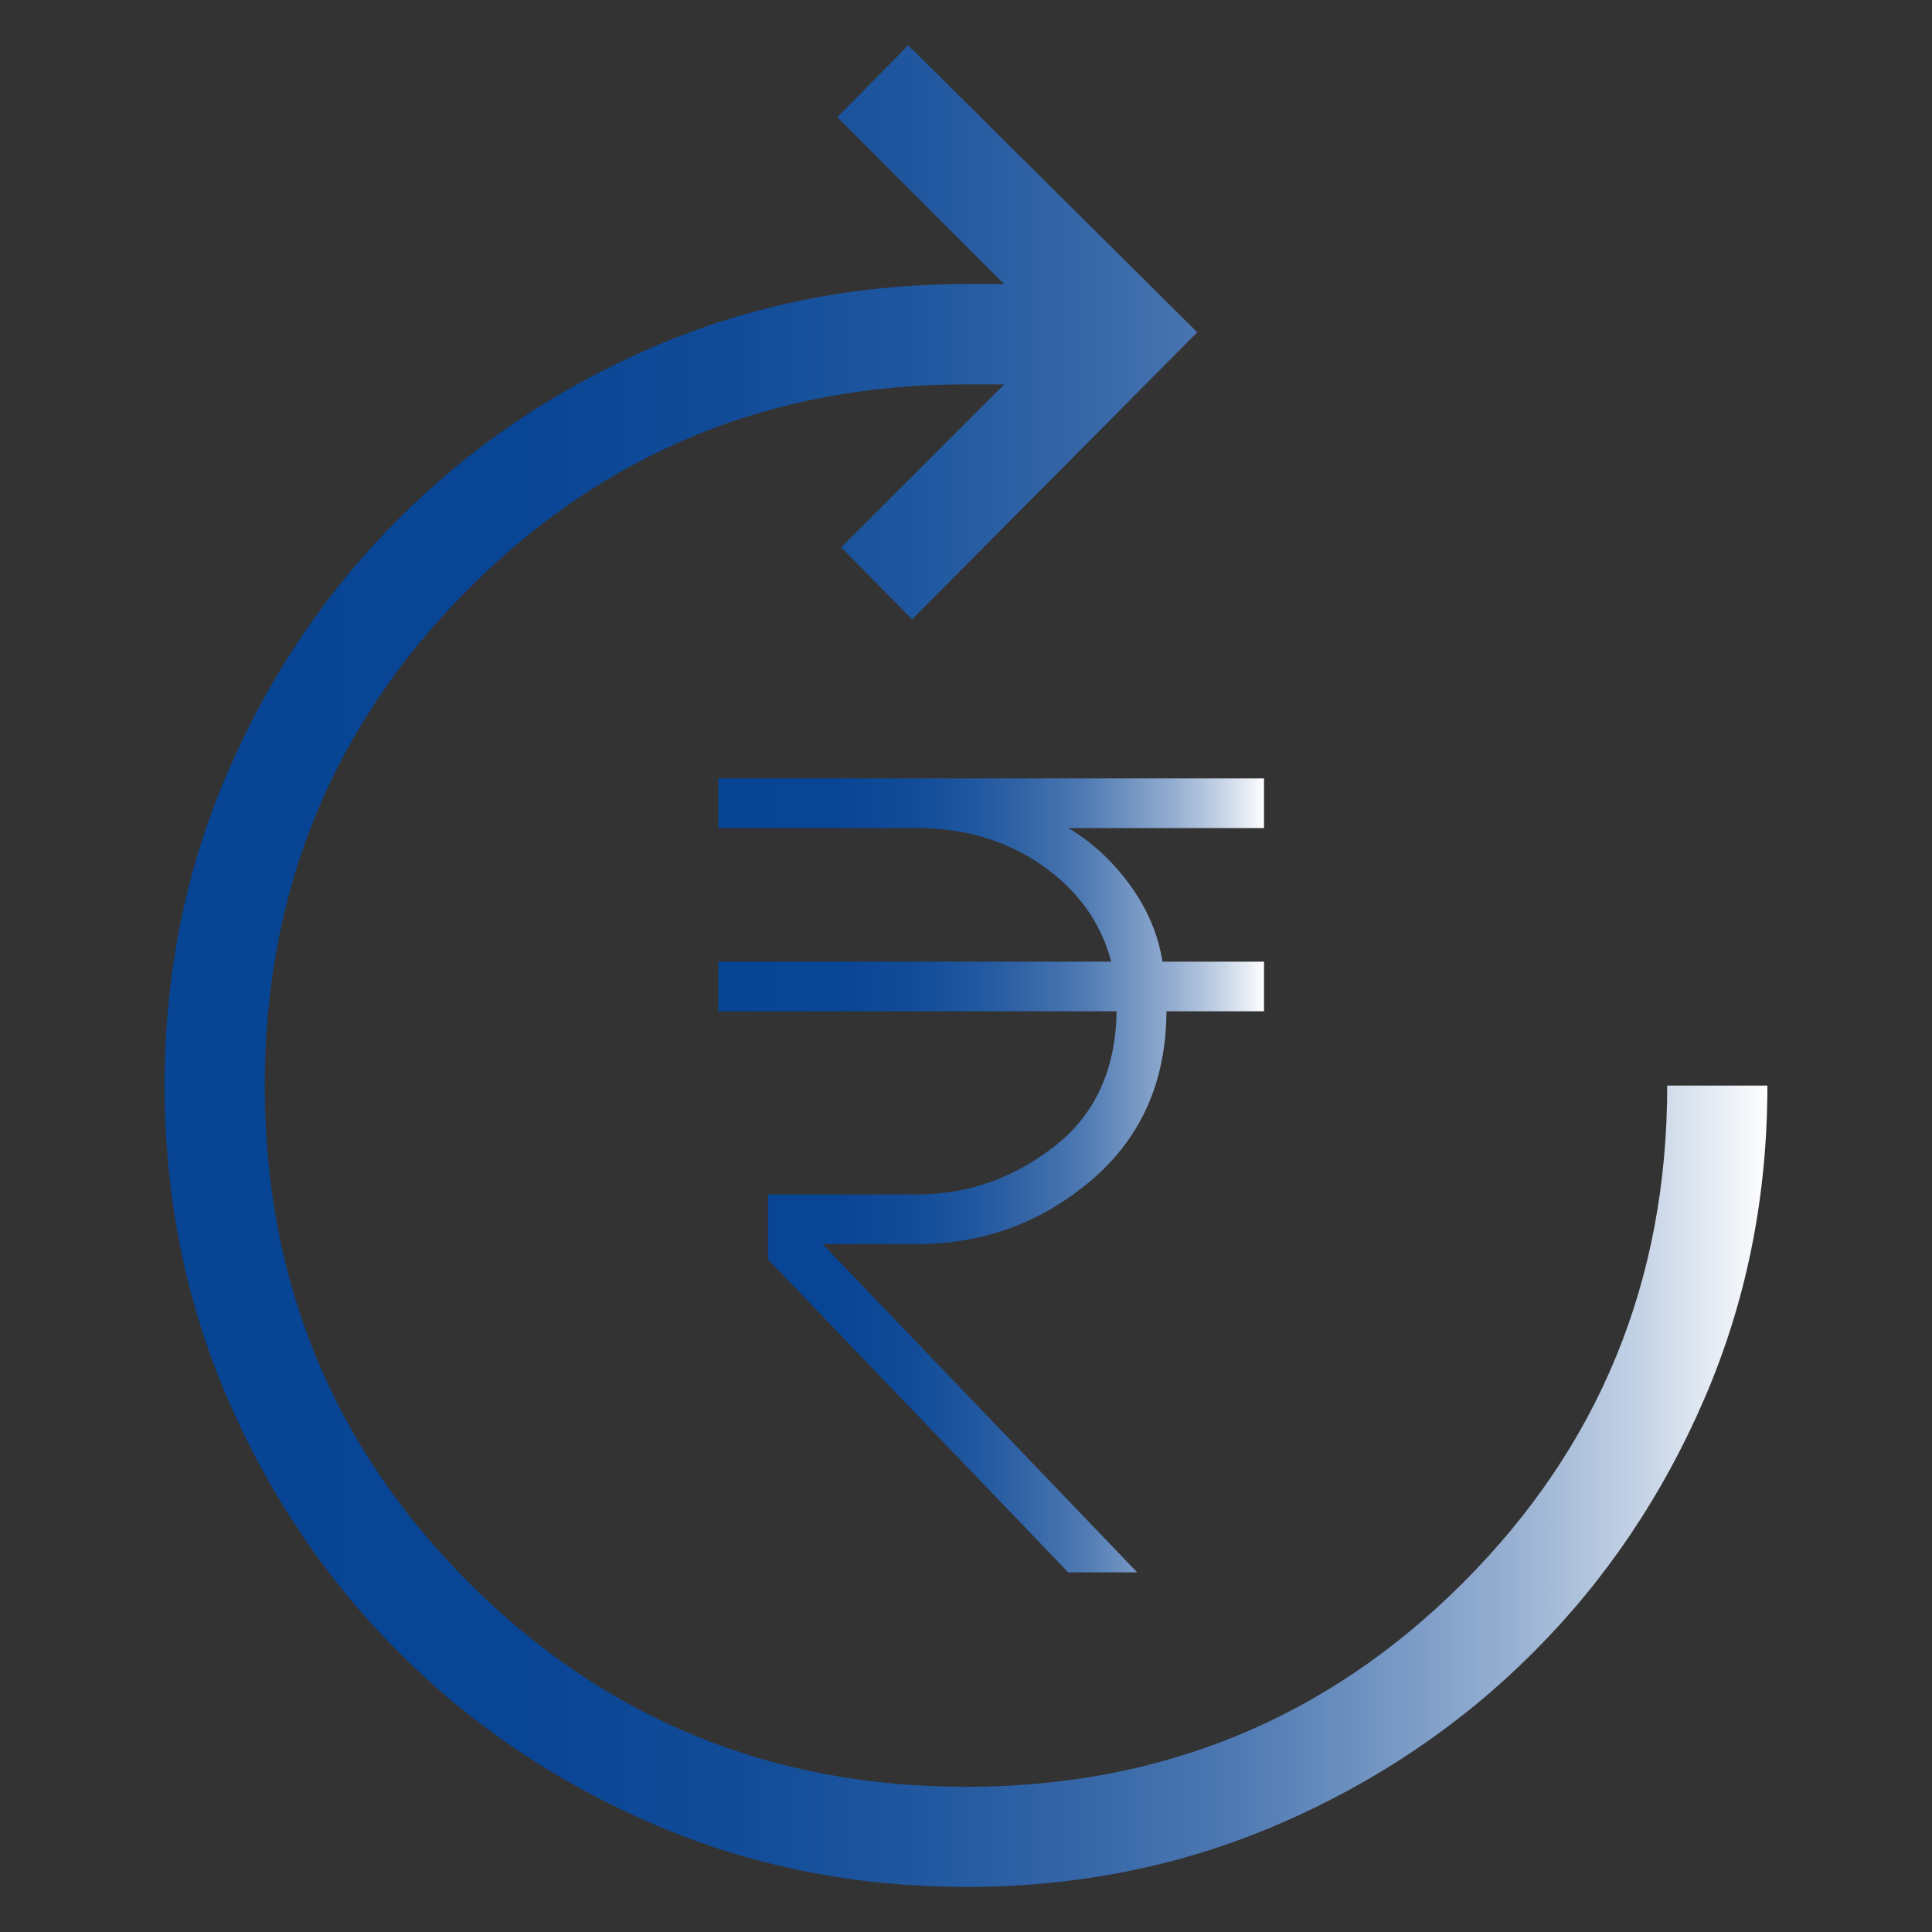
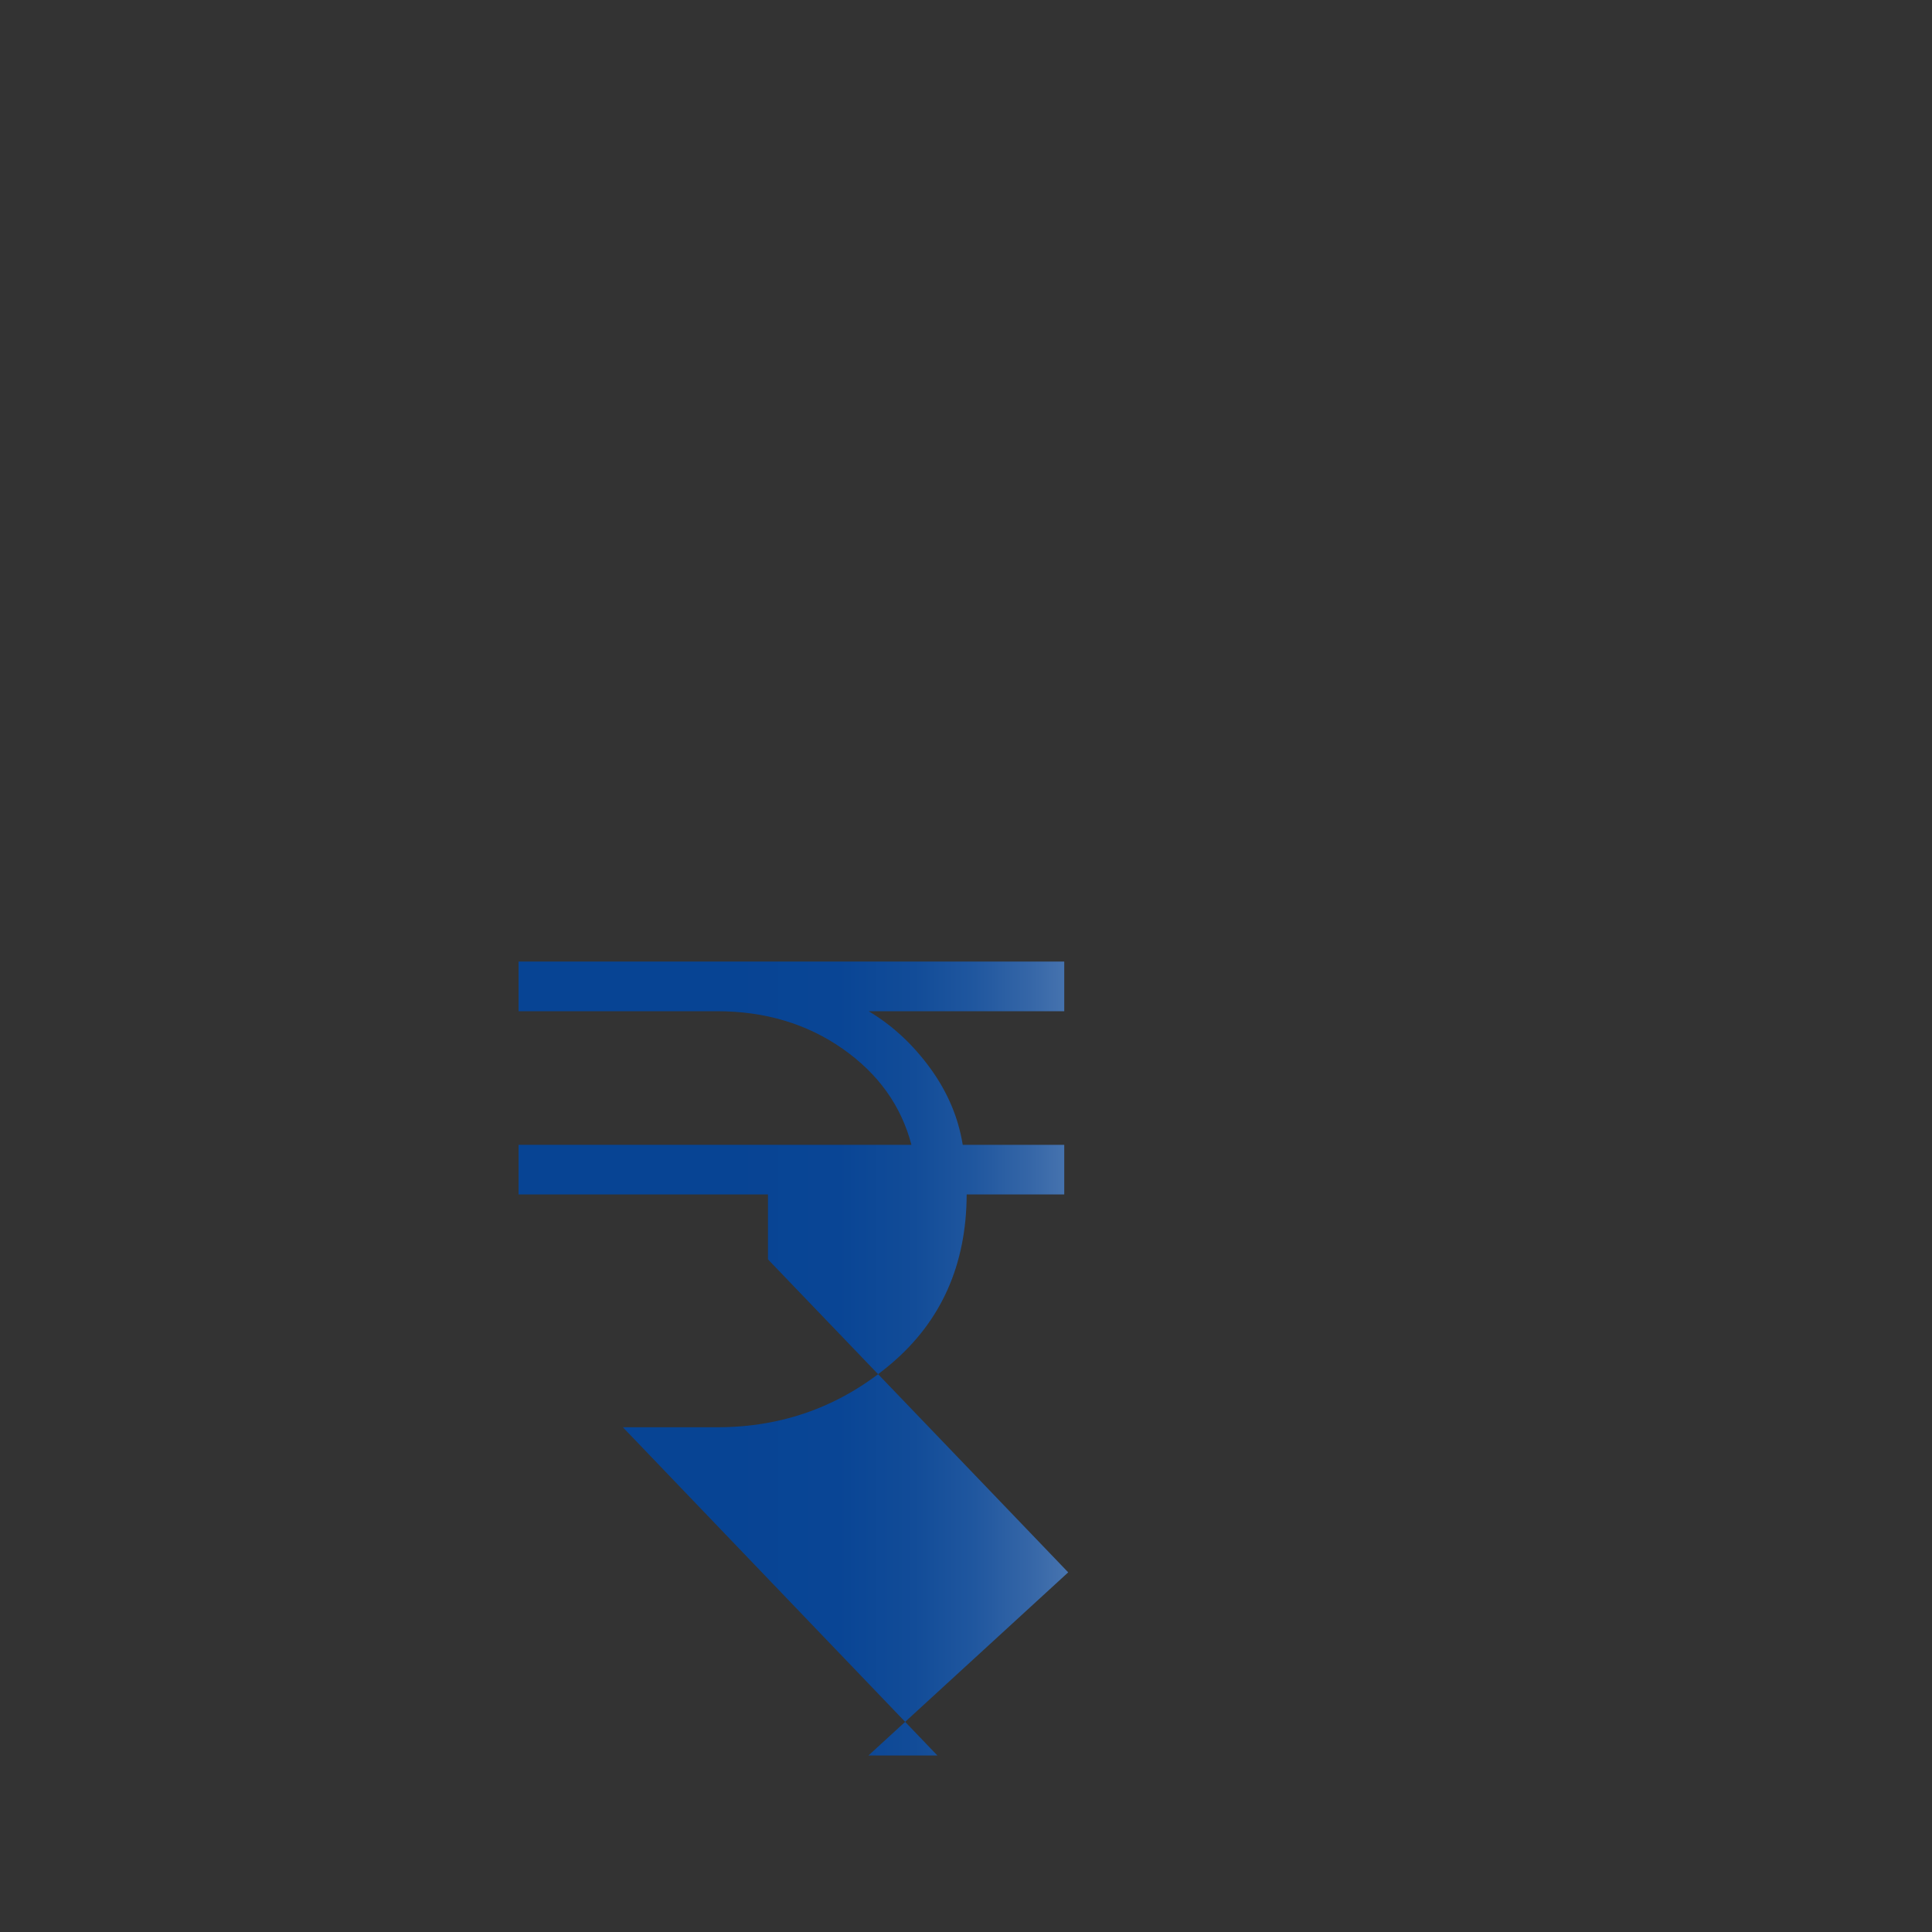
<svg xmlns="http://www.w3.org/2000/svg" xmlns:xlink="http://www.w3.org/1999/xlink" width="48" height="48" id="Layer_1" viewBox="0 0 200 200">
  <rect x="0" y="0" width="200" height="200" fill="#333333" stroke="none" />
  <defs>
    <style>
      .cls-1 {
        fill: url(#linear-gradient-2);
      }

      .cls-2 {
        fill: url(#linear-gradient);
      }
    </style>
    <linearGradient id="linear-gradient" x1="17.03" y1="100" x2="182.97" y2="100" gradientUnits="userSpaceOnUse">
      <stop offset="0" stop-color="#074494" />
      <stop offset=".22" stop-color="#094595" />
      <stop offset=".36" stop-color="#124c98" />
      <stop offset=".47" stop-color="#20579f" />
      <stop offset=".57" stop-color="#3566a7" />
      <stop offset=".67" stop-color="#4f7ab3" />
      <stop offset=".75" stop-color="#7093c1" />
      <stop offset=".84" stop-color="#97b0d2" />
      <stop offset=".92" stop-color="#c4d2e5" />
      <stop offset=".99" stop-color="#f6f8fb" />
      <stop offset="1" stop-color="#fff" />
    </linearGradient>
    <linearGradient id="linear-gradient-2" x1="74.36" y1="121.68" x2="130.85" y2="121.68" xlink:href="#linear-gradient" />
  </defs>
-   <path class="cls-2" d="M100,195.33c-11.5,0-22.28-2.16-32.34-6.49-10.06-4.33-18.85-10.25-26.36-17.77-7.52-7.52-13.44-16.31-17.77-26.36-4.33-10.06-6.49-20.84-6.49-32.34s2.16-22.28,6.49-32.34c4.33-10.06,10.25-18.85,17.77-26.36,7.52-7.52,16.31-13.44,26.36-17.77,10.06-4.33,20.84-6.49,32.34-6.49h3.95l-17.27-17.27,7.34-7.46,29.92,29.72-29.52,29.72-7.34-7.46,16.87-16.87h-3.95c-20.22,0-37.38,7.04-51.46,21.13-14.09,14.09-21.13,31.24-21.13,51.46s7.04,37.38,21.13,51.46c14.09,14.09,31.24,21.13,51.46,21.13s37.38-7.04,51.46-21.13c14.09-14.09,21.13-31.24,21.13-51.46h10.37c0,11.5-2.16,22.28-6.49,32.34-4.33,10.06-10.25,18.85-17.77,26.36-7.52,7.52-16.31,13.44-26.36,17.77-10.06,4.33-20.84,6.49-32.34,6.49Z" />
-   <path class="cls-1" d="M110.58,162.77l-31.08-32.4v-6.72h15.41c5.19,0,9.92-1.64,14.17-4.92,4.25-3.28,6.42-7.96,6.51-14.04h-41.23v-5.14h40.67c-1.06-4.05-3.44-7.37-7.13-9.95-3.69-2.58-8.03-3.88-13-3.88h-20.54v-5.14h56.49v5.14h-20.25c2.45,1.46,4.57,3.42,6.37,5.89,1.8,2.47,2.92,5.12,3.37,7.94h10.51v5.14h-10.1c-.03,7.28-2.63,13.11-7.8,17.51-5.18,4.39-11.19,6.59-18.04,6.59h-9.75l32.56,33.98h-7.14Z" />
+   <path class="cls-1" d="M110.58,162.77l-31.08-32.4v-6.72h15.41h-41.23v-5.14h40.67c-1.06-4.05-3.44-7.37-7.13-9.95-3.69-2.58-8.03-3.88-13-3.88h-20.54v-5.14h56.49v5.14h-20.25c2.45,1.46,4.57,3.42,6.37,5.89,1.8,2.47,2.92,5.12,3.37,7.94h10.51v5.14h-10.1c-.03,7.28-2.63,13.11-7.8,17.51-5.18,4.39-11.19,6.59-18.04,6.59h-9.75l32.56,33.98h-7.14Z" />
</svg>